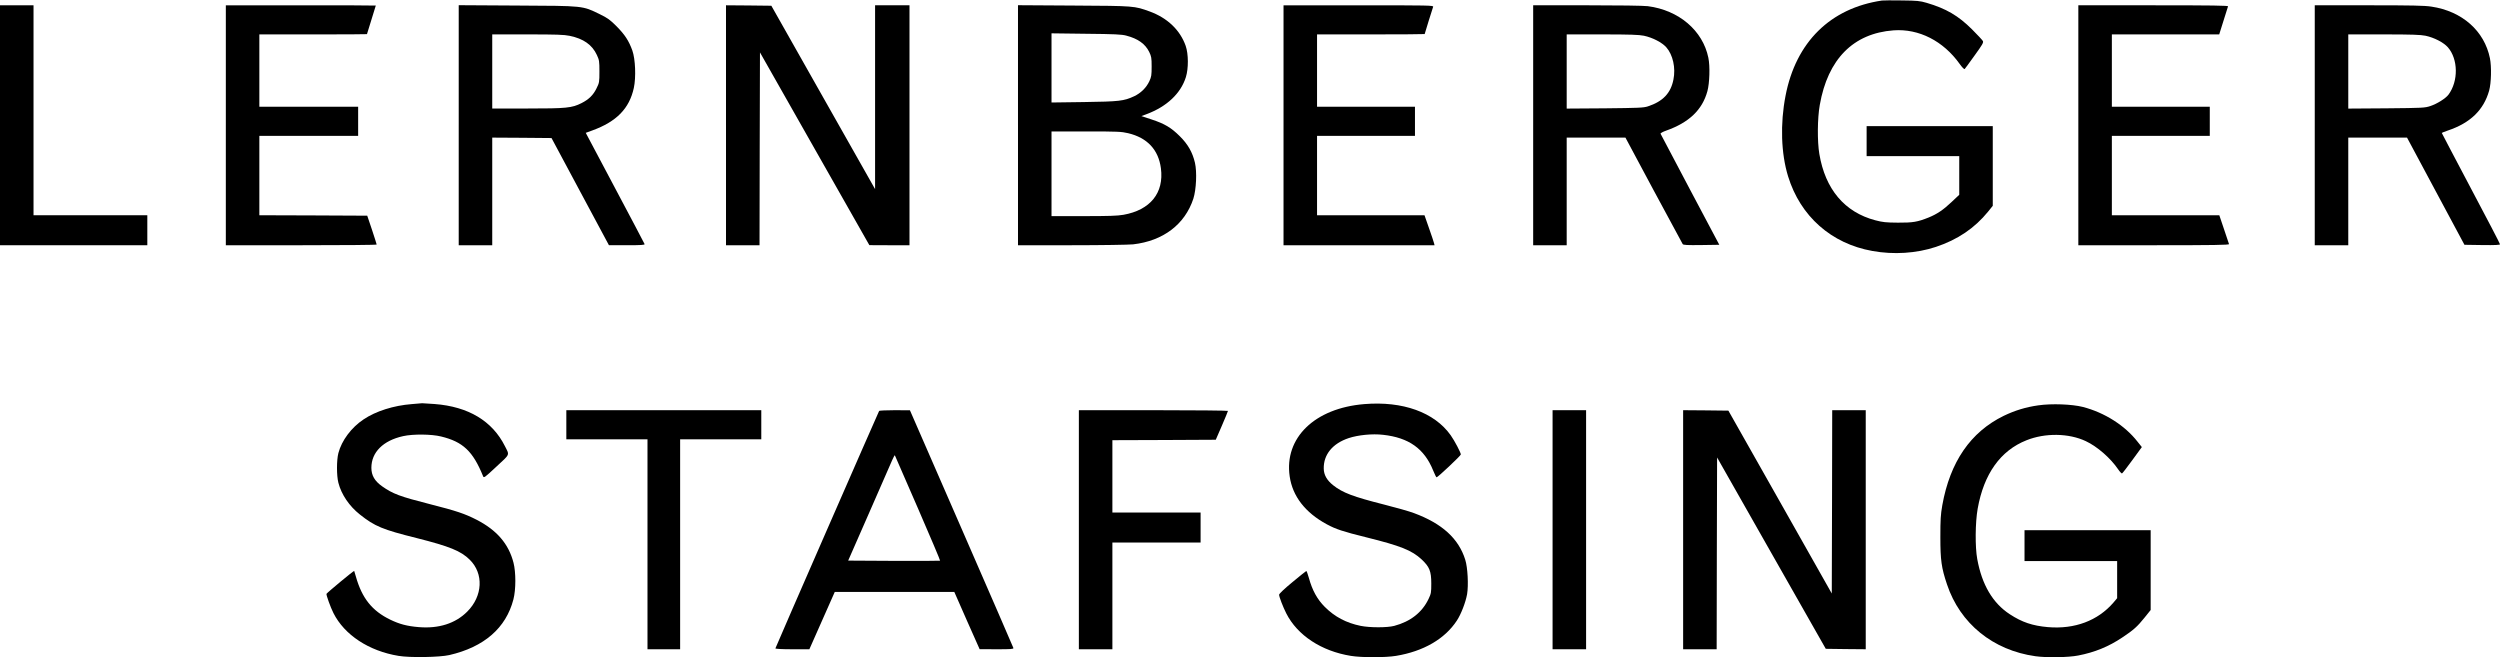
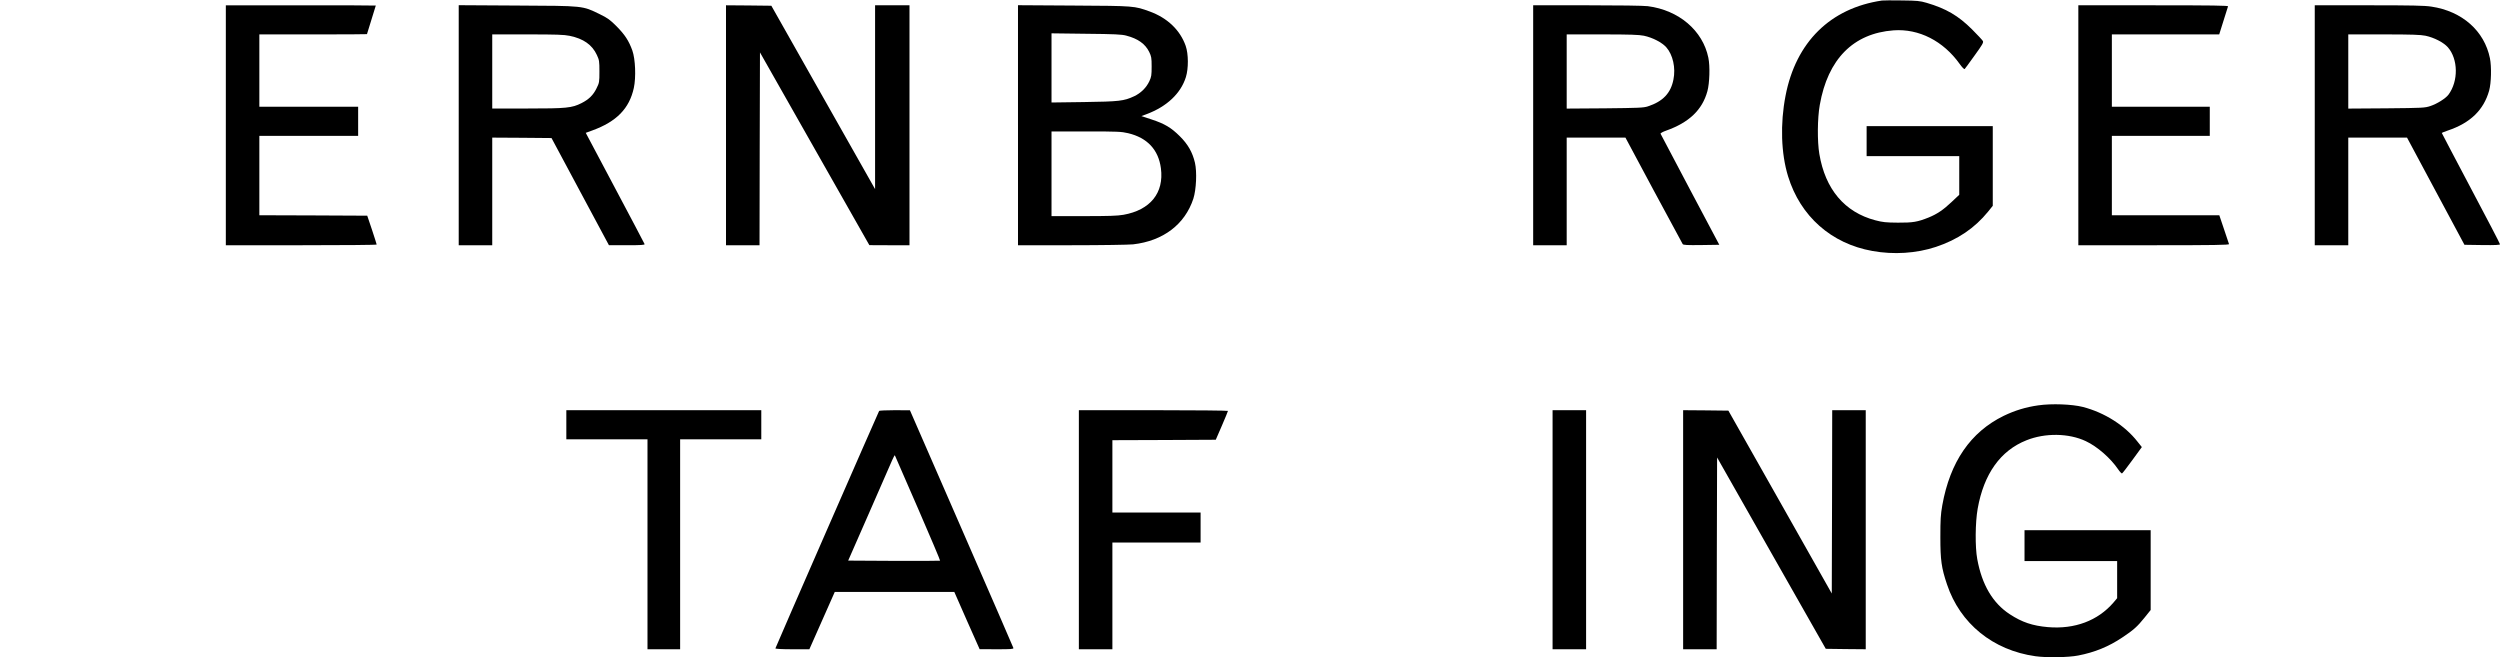
<svg xmlns="http://www.w3.org/2000/svg" version="1.0" width="2834pt" height="745pt" viewBox="0 0 2834 745" preserveAspectRatio="xMidYMid meet">
  <g transform="translate(0,745) scale(0.1,-0.1)" fill="#000000" stroke="none">
    <path d="M21335 7444 c-586 -86 -977 -471 -1094 -1079 -62 -318 -51 -656 29 -915 139 -451 489 -762 955 -845 242 -44 500 -27 720 46 247 82 440 213 592 400 l53 66 0 452 0 451 -715 0 -715 0 0 -170 0 -170 525 0 525 0 0 -219 0 -219 -88 -83 c-94 -89 -164 -136 -260 -175 -125 -50 -177 -59 -347 -58 -138 1 -173 5 -257 27 -348 92 -567 352 -634 752 -24 143 -22 404 5 555 91 520 380 812 836 846 287 21 564 -120 750 -381 28 -39 51 -63 57 -57 5 5 55 73 112 153 89 123 103 147 94 164 -6 11 -61 70 -122 131 -156 156 -295 237 -516 302 -76 22 -106 25 -280 27 -107 2 -208 1 -225 -1z" />
-     <path d="M0 6030 l0 -1360 835 0 835 0 0 170 0 170 -645 0 -645 0 0 1190 0 1190 -190 0 -190 0 0 -1360z" />
    <path d="M2560 6030 l0 -1360 855 0 c470 0 855 3 855 8 0 4 -24 79 -53 167 l-54 160 -611 3 -612 2 0 450 0 450 560 0 560 0 0 165 0 165 -560 0 -560 0 0 410 0 410 610 0 c336 0 610 1 610 3 0 2 23 75 50 162 28 87 50 160 50 162 0 2 -382 3 -850 3 l-850 0 0 -1360z" />
    <path d="M5200 6031 l0 -1361 190 0 190 0 0 610 0 610 336 -2 336 -3 325 -607 326 -608 204 0 c160 0 204 3 200 13 -2 6 -153 293 -336 637 l-331 624 74 27 c275 100 420 248 471 482 26 119 18 327 -17 425 -40 110 -84 178 -179 274 -74 74 -100 93 -190 137 -199 97 -177 94 -936 98 l-663 4 0 -1360z m1257 1013 c157 -32 256 -102 309 -217 27 -58 29 -70 29 -187 0 -121 -1 -128 -33 -192 -37 -76 -87 -125 -170 -167 -109 -55 -169 -61 -612 -61 l-400 0 0 420 0 420 400 0 c325 0 415 -3 477 -16z" />
    <path d="M8230 6030 l0 -1360 190 0 190 0 2 1093 3 1093 620 -1093 620 -1092 228 -1 227 0 0 1360 0 1360 -195 0 -195 0 0 -1042 0 -1042 -588 1039 -588 1040 -257 3 -257 2 0 -1360z" />
    <path d="M11540 6031 l0 -1361 608 0 c344 0 646 5 697 10 341 39 587 226 683 518 33 104 42 303 18 407 -28 119 -80 210 -171 300 -98 98 -172 142 -321 191 l-115 38 59 22 c230 86 387 235 445 419 31 99 30 263 -2 355 -63 179 -206 316 -408 390 -175 63 -168 63 -860 67 l-633 4 0 -1360z m1228 1015 c131 -34 214 -93 259 -184 25 -52 28 -67 28 -167 0 -98 -3 -116 -26 -166 -35 -74 -96 -134 -172 -170 -118 -55 -169 -60 -569 -66 l-368 -5 0 392 0 392 393 -5 c320 -3 404 -7 455 -21z m21 -1106 c217 -52 343 -187 371 -397 37 -280 -120 -474 -425 -528 -68 -12 -170 -15 -451 -15 l-364 0 0 480 0 480 393 0 c358 0 399 -2 476 -20z" />
-     <path d="M14550 6030 l0 -1360 856 0 856 0 -6 24 c-3 14 -29 90 -57 170 l-51 146 -609 0 -609 0 0 450 0 450 555 0 555 0 0 165 0 165 -555 0 -555 0 0 410 0 410 610 0 c336 0 610 2 610 4 0 3 20 69 45 148 25 79 48 151 51 161 5 16 -40 17 -845 17 l-851 0 0 -1360z" />
    <path d="M17380 6030 l0 -1360 190 0 190 0 0 610 0 610 333 0 333 0 319 -596 c176 -328 325 -603 330 -611 8 -11 49 -13 212 -11 l203 3 -331 624 c-182 343 -333 629 -335 635 -2 6 25 22 63 35 260 92 410 235 468 447 25 92 31 283 11 379 -63 309 -335 540 -687 585 -50 6 -330 10 -691 10 l-608 0 0 -1360z m1255 1015 c99 -21 205 -76 254 -131 75 -85 108 -233 81 -366 -30 -154 -119 -248 -290 -304 -49 -16 -104 -18 -487 -22 l-433 -3 0 420 0 421 403 0 c315 0 417 -4 472 -15z" />
    <path d="M23560 6030 l0 -1360 856 0 c681 0 855 3 852 13 -3 6 -29 83 -57 170 l-53 157 -609 0 -609 0 0 450 0 450 555 0 555 0 0 165 0 165 -555 0 -555 0 0 410 0 410 608 0 609 0 48 153 c26 83 50 158 52 165 4 9 -169 12 -846 12 l-851 0 0 -1360z" />
    <path d="M26240 6030 l0 -1360 190 0 190 0 0 610 0 610 333 0 333 0 325 -607 326 -608 201 -3 c150 -2 202 1 202 9 0 7 -148 292 -330 634 -181 343 -330 625 -330 628 0 2 30 14 68 27 256 86 407 233 469 453 24 88 28 270 9 366 -63 311 -315 534 -664 586 -77 12 -222 15 -709 15 l-613 0 0 -1360z m1255 1015 c99 -21 205 -76 254 -131 117 -134 121 -383 7 -537 -31 -42 -129 -104 -205 -129 -63 -21 -84 -22 -498 -26 l-433 -3 0 420 0 421 403 0 c315 0 417 -4 472 -15z" />
-     <path d="M4667 2869 c-204 -16 -405 -79 -545 -173 -139 -92 -249 -240 -286 -382 -21 -81 -21 -256 0 -337 34 -133 124 -265 243 -359 170 -135 257 -171 646 -268 371 -94 499 -145 600 -245 160 -157 148 -413 -29 -589 -134 -134 -323 -194 -549 -175 -132 11 -216 33 -322 84 -207 100 -322 244 -391 490 -9 33 -18 61 -19 63 -4 5 -309 -248 -314 -260 -4 -13 45 -151 79 -218 125 -248 402 -430 738 -485 129 -22 465 -16 575 9 395 91 643 307 727 631 29 111 29 308 1 416 -55 214 -189 369 -418 487 -133 68 -230 101 -526 176 -346 88 -424 118 -545 203 -85 60 -122 124 -122 210 0 176 133 309 360 359 112 25 321 23 430 -4 248 -60 362 -168 476 -450 9 -23 16 -18 151 108 159 147 150 127 97 232 -143 286 -415 449 -798 478 -72 5 -135 9 -141 9 -5 -1 -59 -6 -118 -10z" />
-     <path d="M15465 2869 c-562 -46 -909 -383 -845 -820 32 -224 176 -410 420 -542 101 -55 184 -83 448 -148 390 -97 516 -147 628 -251 89 -84 109 -133 109 -273 0 -103 -2 -114 -31 -175 -73 -153 -205 -256 -389 -305 -80 -21 -275 -21 -380 0 -165 34 -293 102 -406 214 -87 87 -143 189 -181 328 -13 46 -26 82 -30 80 -4 -1 -75 -58 -158 -127 -90 -74 -150 -131 -150 -142 0 -24 44 -138 81 -211 126 -249 398 -428 732 -482 120 -20 393 -20 512 0 310 51 553 191 690 400 48 73 99 206 116 299 17 102 7 303 -21 391 -75 240 -262 410 -580 528 -52 20 -205 63 -339 97 -351 89 -471 134 -578 219 -71 56 -106 117 -107 189 -3 159 100 285 284 346 107 35 266 51 388 37 292 -32 468 -157 568 -404 17 -43 35 -78 39 -78 13 -1 275 246 275 259 0 21 -70 154 -115 218 -185 260 -543 389 -980 353z" />
    <path d="M23106 2855 c-142 -20 -265 -58 -392 -119 -376 -184 -608 -522 -696 -1013 -19 -109 -22 -162 -22 -363 0 -259 12 -347 75 -534 148 -445 522 -748 1003 -815 128 -18 371 -14 484 8 187 36 346 101 501 205 128 85 170 123 252 225 l69 86 0 452 0 453 -715 0 -715 0 0 -175 0 -175 525 0 525 0 0 -211 0 -210 -42 -50 c-177 -205 -439 -304 -743 -278 -173 15 -293 55 -432 146 -193 126 -316 334 -369 626 -25 136 -23 414 5 571 70 394 258 658 553 775 211 85 481 81 673 -10 130 -61 280 -192 367 -320 18 -27 38 -47 43 -46 6 2 58 70 117 151 l108 148 -48 60 c-144 185 -374 331 -621 395 -122 31 -353 40 -505 18z" />
    <path d="M6420 2635 l0 -165 460 0 460 0 0 -1190 0 -1190 185 0 185 0 0 1190 0 1190 460 0 460 0 0 165 0 165 -1105 0 -1105 0 0 -165z" />
    <path d="M9966 2792 c-12 -21 -1176 -2684 -1176 -2692 0 -6 75 -10 193 -10 l192 0 144 325 144 325 677 0 678 0 143 -325 144 -324 193 -1 c159 0 193 2 190 14 -2 7 -266 617 -588 1354 l-585 1341 -172 1 c-94 0 -174 -4 -177 -8z m438 -1100 c142 -327 256 -596 253 -598 -2 -2 -238 -3 -523 -2 l-519 3 237 540 c130 297 248 567 262 599 14 33 28 57 30 55 2 -2 119 -271 260 -597z" />
    <path d="M12230 1445 l0 -1355 190 0 190 0 0 605 0 605 500 0 500 0 0 170 0 170 -500 0 -500 0 0 410 0 410 586 2 586 3 69 159 c38 88 69 163 69 168 0 4 -380 8 -845 8 l-845 0 0 -1355z" />
    <path d="M17600 1445 l0 -1355 190 0 190 0 0 1355 0 1355 -190 0 -190 0 0 -1355z" />
    <path d="M19080 1445 l0 -1355 190 0 190 0 2 1087 3 1087 616 -1085 616 -1084 226 -3 227 -2 0 1355 0 1355 -190 0 -190 0 -2 -1039 -3 -1039 -586 1037 -586 1036 -257 3 -256 2 0 -1355z" />
  </g>
</svg>